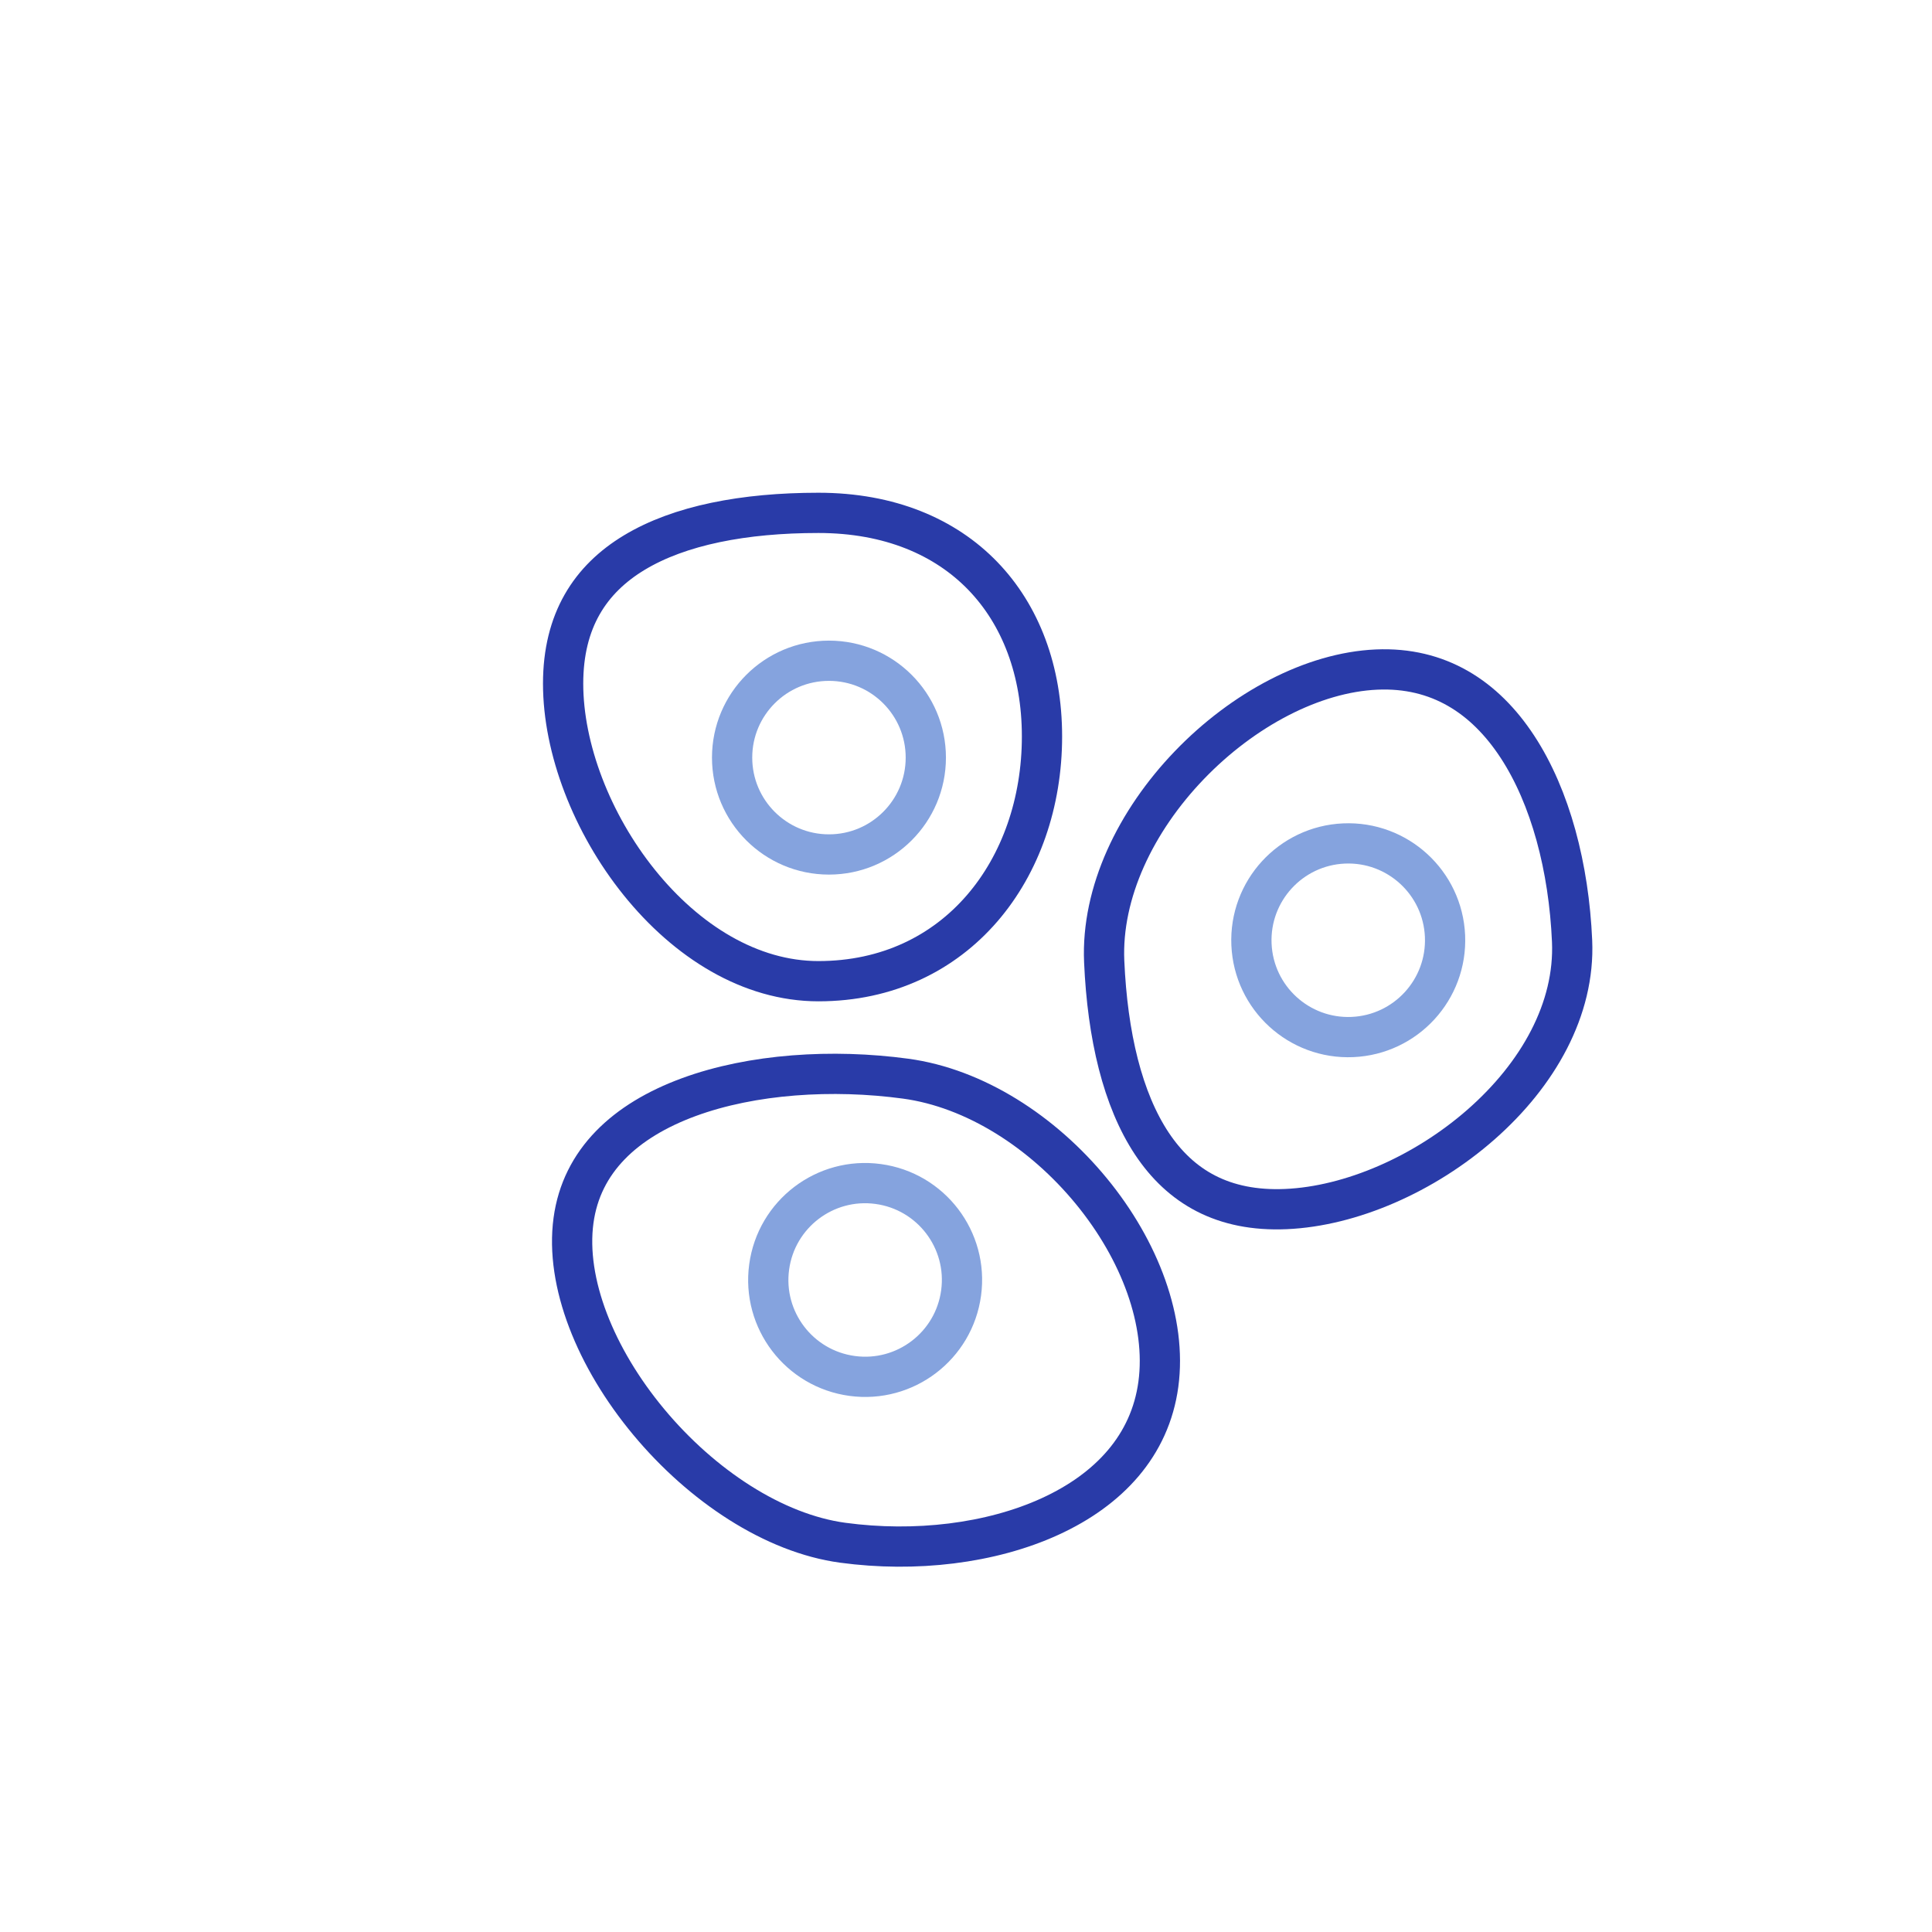
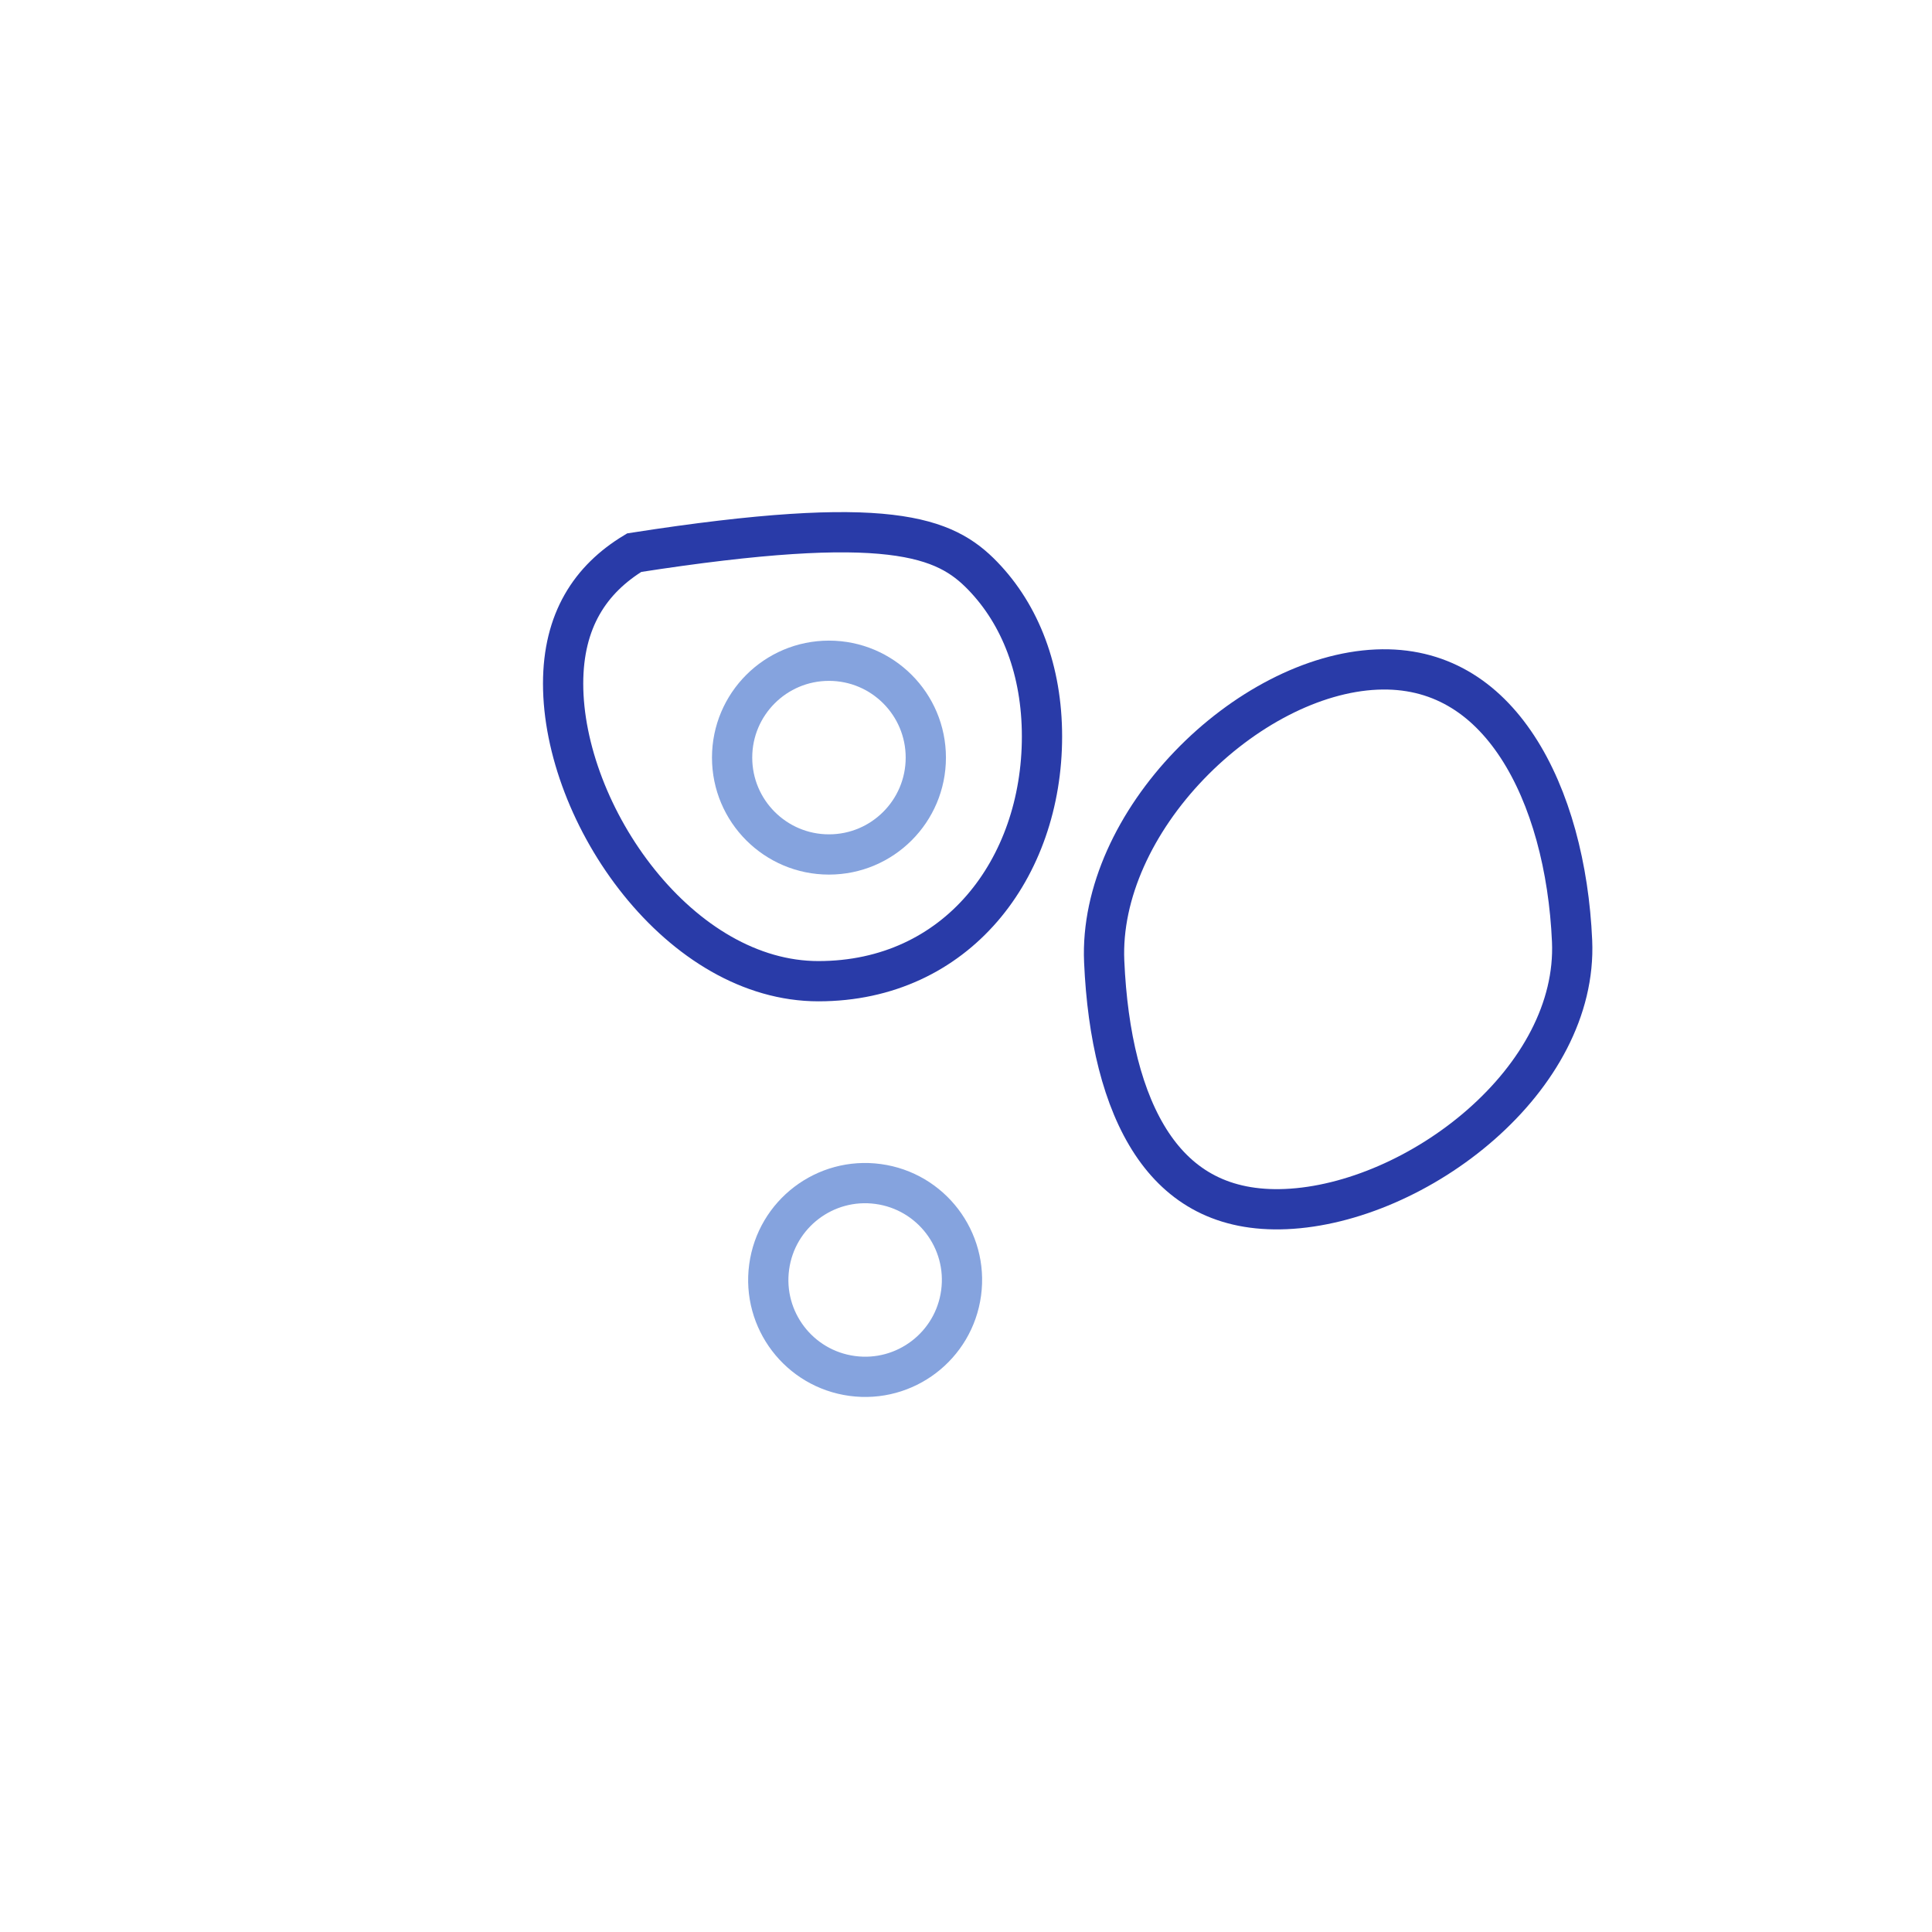
<svg xmlns="http://www.w3.org/2000/svg" width="96" height="96" viewBox="0 0 96 96" fill="none">
-   <path d="M51.776 36.595C51.776 43.16 47.541 48.755 40.665 48.755C37.283 48.755 34.121 46.775 31.765 43.849C29.409 40.924 27.981 37.195 27.981 33.971C27.981 30.835 29.327 28.782 31.514 27.461C33.768 26.099 36.976 25.484 40.665 25.484C44.207 25.484 46.964 26.681 48.836 28.618C50.713 30.561 51.776 33.326 51.776 36.595Z" stroke="#293BA8" stroke-width="2" />
+   <path d="M51.776 36.595C51.776 43.16 47.541 48.755 40.665 48.755C37.283 48.755 34.121 46.775 31.765 43.849C29.409 40.924 27.981 37.195 27.981 33.971C27.981 30.835 29.327 28.782 31.514 27.461C44.207 25.484 46.964 26.681 48.836 28.618C50.713 30.561 51.776 33.326 51.776 36.595Z" stroke="#293BA8" stroke-width="2" />
  <path d="M41.191 42.458C43.849 42.458 46.003 40.303 46.003 37.645C46.003 34.987 43.849 32.832 41.191 32.832C38.533 32.832 36.378 34.987 36.378 37.645C36.378 40.303 38.533 42.458 41.191 42.458Z" stroke="#85A3DE" stroke-width="2" />
  <path d="M68.404 33.27C71.474 33.136 73.776 34.628 75.399 37.105C77.044 39.616 77.957 43.109 78.116 46.762C78.263 50.141 76.423 53.386 73.602 55.867C70.782 58.348 67.119 59.938 63.898 60.078C60.766 60.215 58.656 58.959 57.24 56.832C55.782 54.639 55.028 51.461 54.867 47.775C54.718 44.35 56.434 40.791 59.098 38.02C61.766 35.245 65.243 33.408 68.404 33.27Z" stroke="#293BA8" stroke-width="2" />
-   <path d="M71.802 46.511C71.686 43.855 69.439 41.797 66.784 41.912C64.129 42.028 62.07 44.275 62.185 46.93C62.301 49.586 64.547 51.645 67.203 51.529C69.859 51.413 71.917 49.166 71.802 46.511Z" stroke="#85A3DE" stroke-width="2" />
-   <path d="M28.497 60.647C28.898 57.682 31.062 55.682 34.217 54.519C37.38 53.354 41.377 53.108 44.997 53.598C48.435 54.063 51.811 56.243 54.226 59.184C56.647 62.131 57.977 65.686 57.558 68.786C57.148 71.818 55.112 74.01 52.18 75.353C49.233 76.703 45.464 77.143 41.877 76.658C38.455 76.195 34.87 73.823 32.235 70.656C29.59 67.478 28.081 63.721 28.497 60.647Z" stroke="#293BA8" stroke-width="2" />
  <path d="M43.633 58.832C40.999 58.475 38.575 60.322 38.219 62.956C37.862 65.59 39.709 68.014 42.343 68.37C44.977 68.727 47.401 66.88 47.757 64.246C48.114 61.612 46.267 59.188 43.633 58.832Z" stroke="#85A3DE" stroke-width="2" />
</svg>